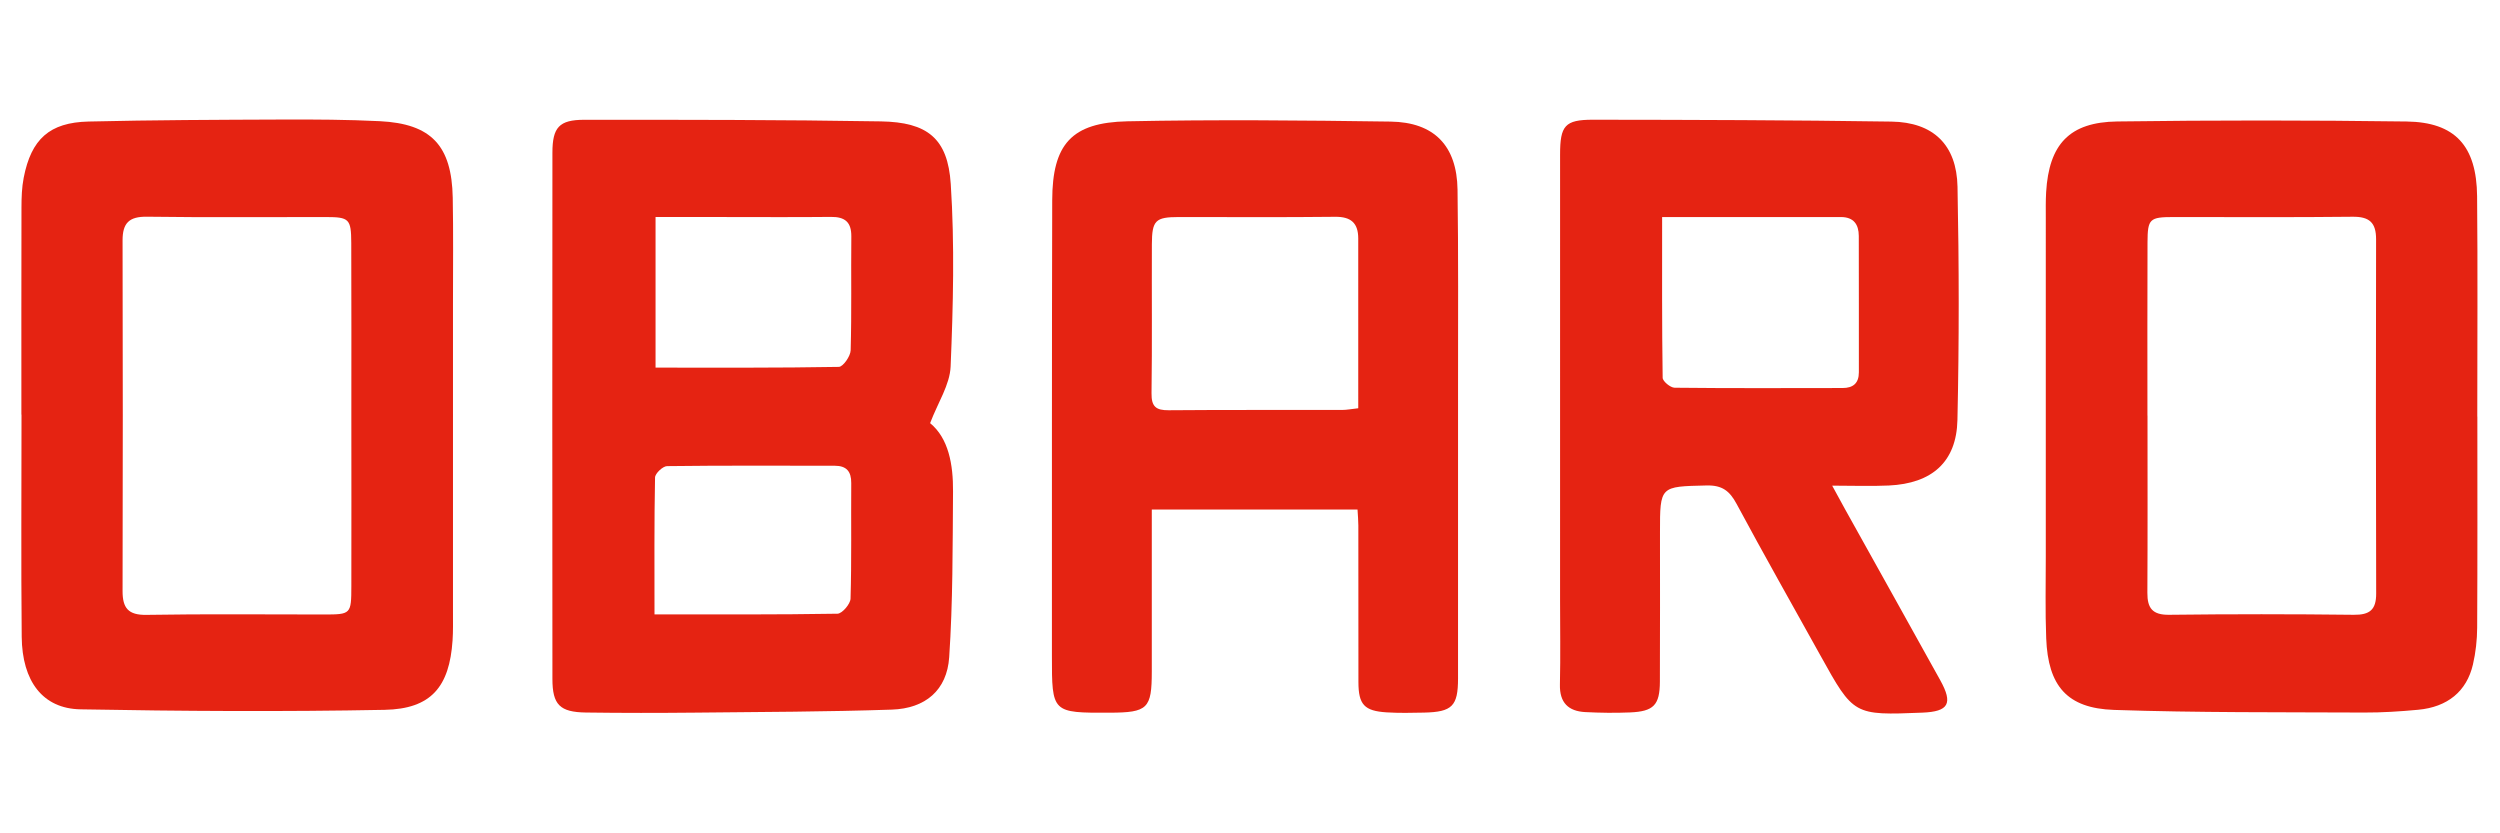
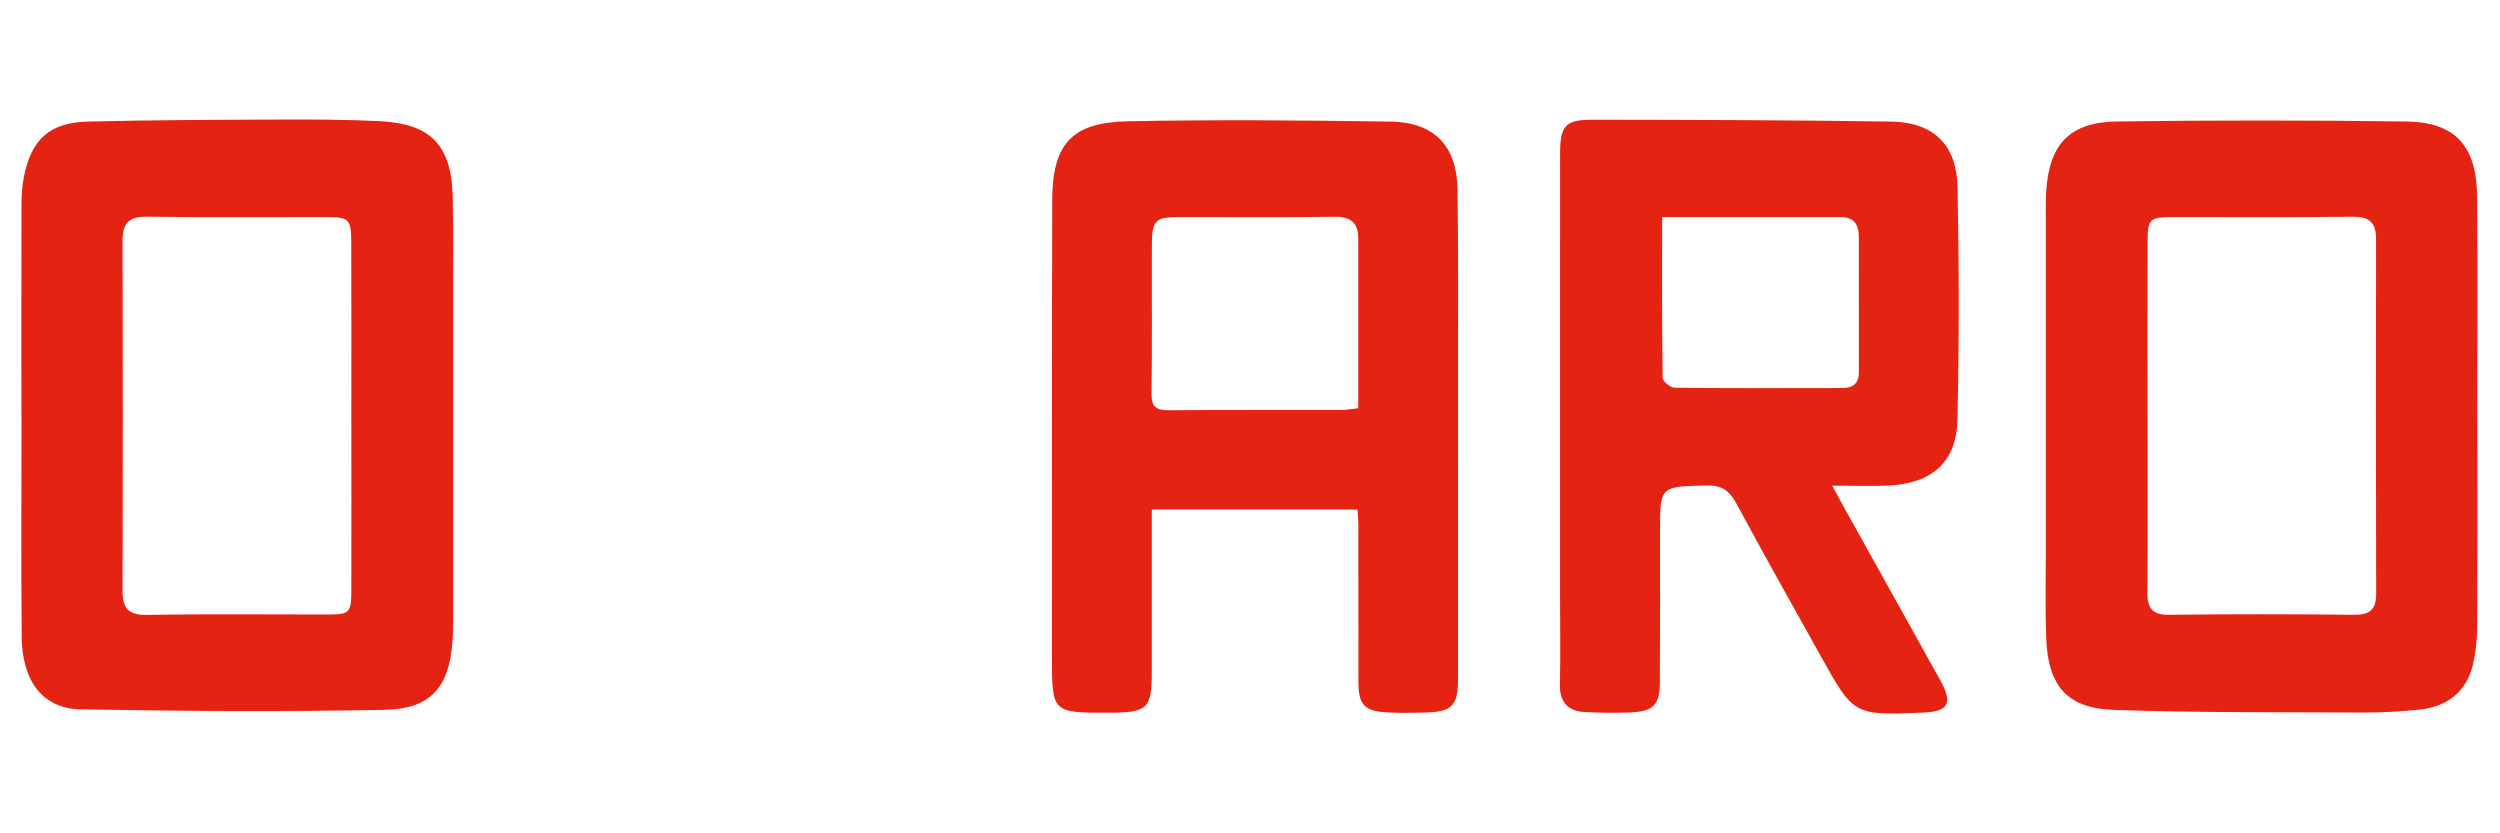
<svg xmlns="http://www.w3.org/2000/svg" viewBox="0 0 600 200">
  <g id="Layer_1" transform="matrix(0.52, 0, 0, 0.52, 139.277, 59.575)">
-     <path fill-rule="evenodd" clip-rule="evenodd" d="M 161.443 80.73 C 169.926 87.676 172.115 99.742 172.019 112.276 C 171.826 137.78 171.958 163.339 170.25 188.761 C 169.228 203.983 159.284 212.43 143.753 212.95 C 113.651 213.955 83.519 214.034 53.399 214.336 C 36.464 214.506 19.524 214.53 2.59 214.289 C -9.48 214.117 -12.87 210.691 -12.879 198.777 C -12.949 117.827 -12.949 36.877 -12.879 -44.071 C -12.87 -55.771 -9.795 -59.278 1.829 -59.281 C 47.462 -59.292 93.1 -59.306 138.723 -58.542 C 160.152 -58.182 169.598 -50.748 170.97 -29.661 C 172.789 -1.682 172.082 26.537 170.91 54.589 C 170.56 63.02 165.041 71.235 161.443 80.73 Z M 34.722 55.106 C 63.263 55.106 91.296 55.267 119.321 54.763 C 121.267 54.729 124.694 49.828 124.772 47.116 C 125.267 29.629 124.896 12.119 125.08 -5.378 C 125.149 -12.097 122.1 -14.523 115.664 -14.455 C 99.024 -14.279 82.383 -14.4 65.741 -14.401 C 55.514 -14.401 45.285 -14.401 34.722 -14.401 C 34.722 9.235 34.722 31.745 34.722 55.106 Z M 34.235 168.995 C 63.194 168.995 90.951 169.153 118.702 168.68 C 120.839 168.643 124.646 164.201 124.719 161.72 C 125.24 143.956 124.91 126.17 125.042 108.392 C 125.082 103.005 122.83 100.399 117.452 100.395 C 91.644 100.385 65.836 100.235 40.031 100.566 C 38.079 100.59 34.523 103.945 34.488 105.805 C 34.086 126.415 34.235 147.036 34.235 168.995 Z" style="stroke-width: 1; fill: rgb(229, 35, 18);" />
-     <path fill-rule="evenodd" clip-rule="evenodd" d="M -257.97 76.802 C -257.97 44.914 -258.01 13.025 -257.93 -18.865 C -257.92 -23.434 -257.77 -28.09 -256.9 -32.553 C -253.42 -50.366 -245.01 -58.049 -226.96 -58.474 C -197.11 -59.182 -167.23 -59.282 -137.36 -59.395 C -122.43 -59.451 -107.48 -59.373 -92.578 -58.639 C -68.809 -57.469 -59.337 -47.419 -58.883 -23.289 C -58.578 -7.207 -58.772 8.884 -58.77 24.973 C -58.762 72.663 -58.763 120.353 -58.773 168.042 C -58.776 172.351 -58.673 176.672 -58.961 180.965 C -60.387 202.424 -68.845 212.637 -90.329 213.051 C -137.1 213.955 -183.91 213.676 -230.69 212.819 C -248.13 212.499 -257.62 199.853 -257.82 179.364 C -258.15 145.179 -257.91 110.989 -257.91 76.801 C -257.93 76.802 -257.95 76.802 -257.97 76.802 Z M -105.68 77.6 C -105.68 50.918 -105.61 24.234 -105.72 -2.447 C -105.77 -13.558 -106.7 -14.376 -117.39 -14.39 C -144.93 -14.424 -172.47 -14.161 -200.01 -14.547 C -208.25 -14.661 -211.28 -11.626 -211.27 -3.601 C -211.13 50.336 -211.13 104.275 -211.27 158.214 C -211.28 166.07 -208.67 169.365 -200.19 169.22 C -172.94 168.751 -145.68 169.053 -118.42 169.043 C -105.86 169.039 -105.7 168.933 -105.68 155.924 C -105.63 129.817 -105.66 103.708 -105.68 77.6 Z" style="stroke-width: 1; fill: rgb(229, 35, 18);" />
+     <path fill-rule="evenodd" clip-rule="evenodd" d="M -257.97 76.802 C -257.97 44.914 -258.01 13.025 -257.93 -18.865 C -257.92 -23.434 -257.77 -28.09 -256.9 -32.553 C -253.42 -50.366 -245.01 -58.049 -226.96 -58.474 C -197.11 -59.182 -167.23 -59.282 -137.36 -59.395 C -122.43 -59.451 -107.48 -59.373 -92.578 -58.639 C -68.809 -57.469 -59.337 -47.419 -58.883 -23.289 C -58.578 -7.207 -58.772 8.884 -58.77 24.973 C -58.762 72.663 -58.763 120.353 -58.773 168.042 C -58.776 172.351 -58.673 176.672 -58.961 180.965 C -60.387 202.424 -68.845 212.637 -90.329 213.051 C -137.1 213.955 -183.91 213.676 -230.69 212.819 C -248.13 212.499 -257.62 199.853 -257.82 179.364 C -258.15 145.179 -257.91 110.989 -257.91 76.801 C -257.93 76.802 -257.95 76.802 -257.97 76.802 Z M -105.68 77.6 C -105.68 50.918 -105.61 24.234 -105.72 -2.447 C -105.77 -13.558 -106.7 -14.376 -117.39 -14.39 C -144.93 -14.424 -172.47 -14.161 -200.01 -14.547 C -208.25 -14.661 -211.28 -11.626 -211.27 -3.601 C -211.13 50.336 -211.13 104.275 -211.27 158.214 C -211.28 166.07 -208.67 169.365 -200.19 169.22 C -172.94 168.751 -145.68 169.053 -118.42 169.043 C -105.86 169.039 -105.7 168.933 -105.68 155.924 C -105.63 129.817 -105.66 103.708 -105.68 77.6 " style="stroke-width: 1; fill: rgb(229, 35, 18);" />
    <path fill-rule="evenodd" clip-rule="evenodd" d="M 875.557 77.72 C 875.557 110.181 875.65 142.646 875.468 175.108 C 875.439 180.796 874.798 186.603 873.511 192.138 C 870.621 204.545 861.776 211.763 848.217 213.021 C 839.939 213.79 831.601 214.339 823.292 214.299 C 784.813 214.116 746.312 214.383 707.864 213.085 C 686.176 212.352 677.416 202.018 676.561 180.05 C 676.07 167.427 676.373 154.773 676.37 142.132 C 676.357 90.134 676.361 38.134 676.371 -13.864 C 676.371 -17.886 676.295 -21.918 676.533 -25.928 C 677.858 -47.984 687.269 -58.208 709.356 -58.504 C 753.857 -59.105 798.377 -59.098 842.882 -58.49 C 865.338 -58.184 875.217 -47.204 875.438 -23.979 C 875.758 9.919 875.52 43.82 875.52 77.721 C 875.533 77.72 875.544 77.72 875.557 77.72 Z M 723.284 77.27 C 723.296 77.27 723.305 77.27 723.317 77.27 C 723.317 104.524 723.409 131.781 723.256 159.035 C 723.215 166.146 725.623 169.277 733.314 169.183 C 761.713 168.836 790.122 168.845 818.518 169.183 C 825.914 169.272 828.873 166.824 828.854 159.399 C 828.709 104.889 828.699 50.378 828.813 -4.132 C 828.83 -11.879 825.681 -14.62 817.93 -14.528 C 790.392 -14.199 762.848 -14.419 735.305 -14.391 C 724.317 -14.381 723.37 -13.605 723.321 -2.774 C 723.205 23.907 723.284 50.588 723.284 77.27 Z" style="stroke-width: 1; fill: rgb(229, 35, 18);" />
    <path fill-rule="evenodd" clip-rule="evenodd" d="M 577.781 109.577 C 580.243 114.087 581.959 117.287 583.724 120.457 C 598.37 146.768 613.062 173.053 627.659 199.391 C 633.637 210.177 631.544 213.855 619.42 214.342 C 587.688 215.613 587.692 215.61 572.377 188.011 C 559.432 164.688 546.282 141.479 533.658 117.986 C 530.441 112 526.994 109.32 519.816 109.492 C 498.314 110.006 498.308 109.65 498.306 131.185 C 498.305 154.153 498.372 177.123 498.261 200.091 C 498.208 210.86 495.382 213.787 484.498 214.245 C 477.625 214.533 470.713 214.447 463.839 214.091 C 456.031 213.687 451.931 209.766 452.121 201.396 C 452.423 188.194 452.191 174.983 452.191 161.776 C 452.191 93.441 452.186 25.108 452.2 -43.226 C 452.201 -56.548 454.388 -59.32 467.346 -59.309 C 513.277 -59.26 559.207 -59.146 605.129 -58.448 C 624.422 -58.156 635.243 -47.765 635.629 -28.372 C 636.348 7.503 636.387 43.412 635.591 79.283 C 635.16 98.667 623.814 108.578 603.953 109.514 C 595.744 109.9 587.495 109.577 577.781 109.577 Z M 499.295 -14.384 C 499.295 11.107 499.184 35.454 499.541 59.793 C 499.567 61.42 503.113 64.364 505.048 64.384 C 530.896 64.672 556.746 64.55 582.597 64.519 C 587.419 64.515 590.106 62.332 590.099 57.248 C 590.072 36.279 590.13 15.31 590.062 -5.659 C 590.046 -11.002 587.687 -14.397 581.79 -14.392 C 554.826 -14.373 527.861 -14.384 499.295 -14.384 Z" style="stroke-width: 1; fill: rgb(229, 35, 18);" />
    <path fill-rule="evenodd" clip-rule="evenodd" d="M 263.759 120.612 C 263.759 146.08 263.765 170.727 263.756 195.374 C 263.749 212.484 261.881 214.303 244.363 214.367 C 217.655 214.467 217.647 214.467 217.658 188.034 C 217.682 117.986 217.611 47.939 217.798 -22.108 C 217.867 -48 226.685 -58.053 252.569 -58.582 C 293.013 -59.409 333.491 -59.028 373.944 -58.451 C 394.145 -58.163 404.582 -47.243 404.868 -27.028 C 405.29 2.823 405.091 32.682 405.107 62.538 C 405.13 107.897 405.127 153.255 405.099 198.614 C 405.089 211.336 402.385 214.04 389.398 214.325 C 383.661 214.451 377.899 214.571 372.179 214.217 C 361.838 213.576 359.149 210.635 359.125 200.287 C 359.067 176.171 359.113 152.056 359.086 127.942 C 359.086 125.693 358.863 123.444 358.711 120.61 C 327.273 120.612 296.157 120.612 263.759 120.612 Z M 359.044 73.858 C 359.044 47.063 359.052 21.276 359.04 -4.511 C 359.036 -11.625 355.694 -14.592 348.353 -14.506 C 324.276 -14.22 300.195 -14.419 276.114 -14.391 C 265.44 -14.379 263.837 -12.842 263.792 -1.839 C 263.697 21.093 263.95 44.028 263.634 66.956 C 263.55 73.085 265.676 74.827 271.548 74.777 C 298.206 74.552 324.865 74.695 351.527 74.646 C 353.741 74.642 355.958 74.195 359.044 73.858 Z" style="stroke-width: 1; fill: rgb(229, 35, 18);" />
  </g>
</svg>